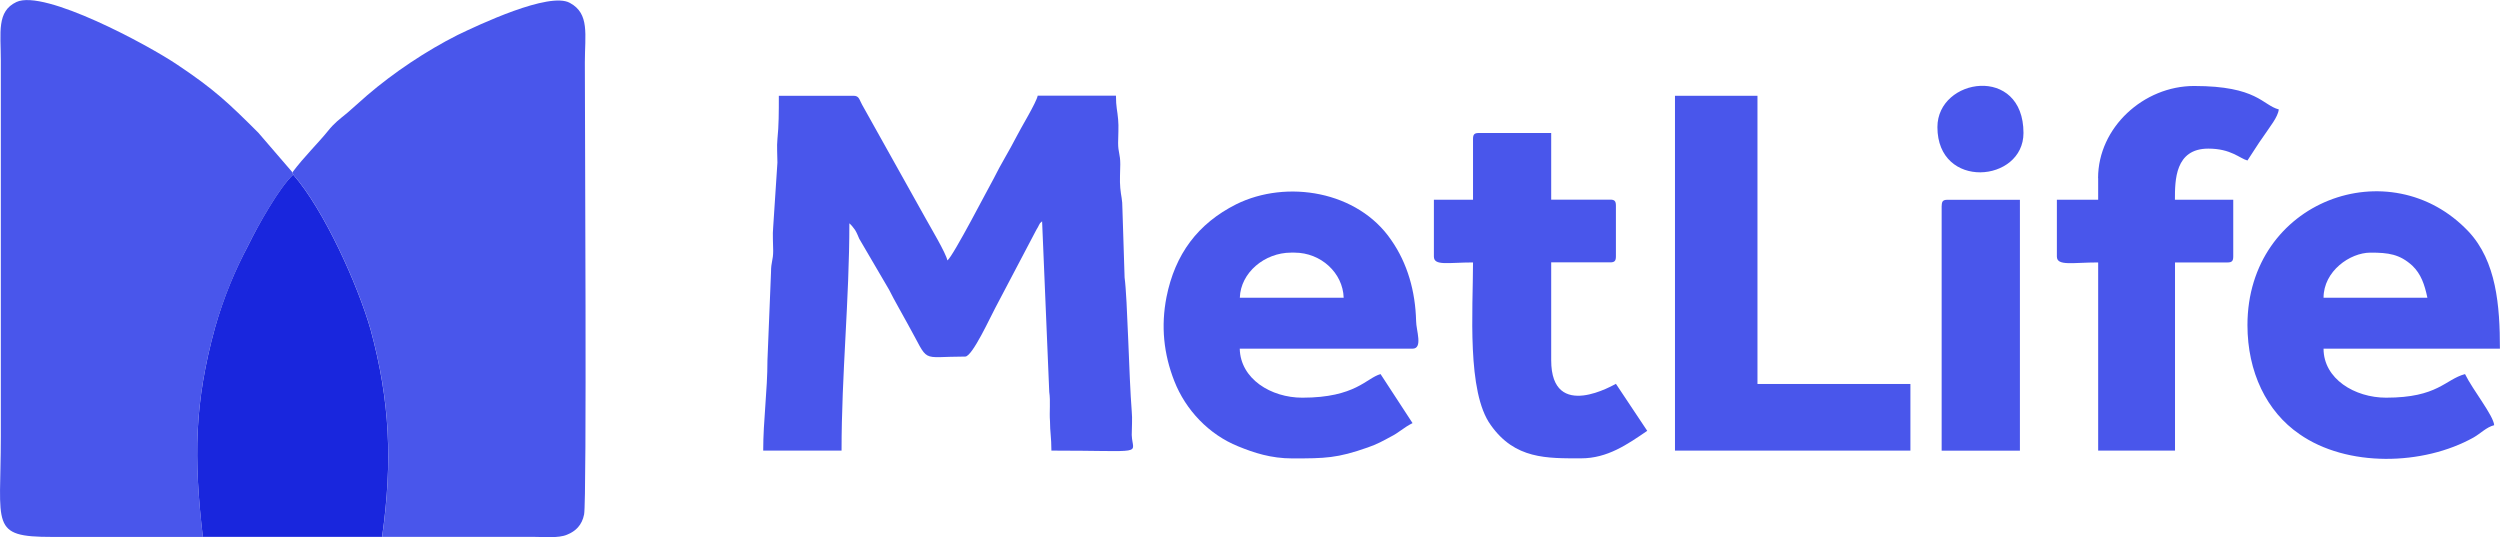
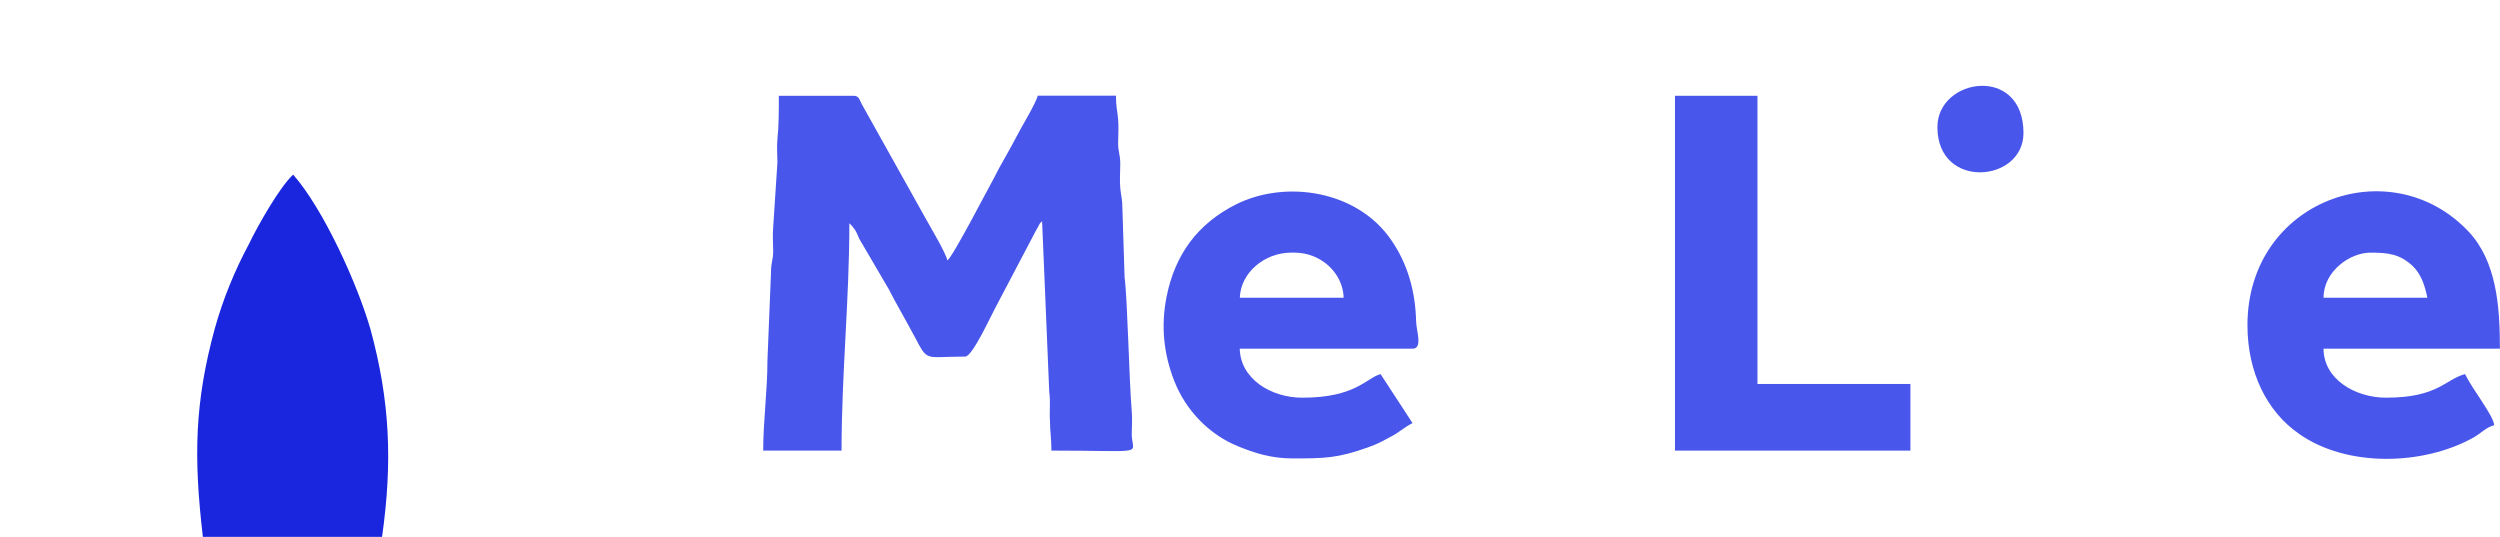
<svg xmlns="http://www.w3.org/2000/svg" xml:space="preserve" width="71.616mm" height="15.388mm" style="shape-rendering:geometricPrecision; text-rendering:geometricPrecision; image-rendering:optimizeQuality; fill-rule:evenodd; clip-rule:evenodd" viewBox="0 0 300.91 64.66">
  <defs>
    <style type="text/css">  .fil1 {fill:#1926DD} .fil0 {fill:#4956EB}  </style>
  </defs>
  <g id="Слой_x0020_1">
    <g id="_2551615780496">
-       <path class="fil0" d="M35.2 20.74l0.09 0.28c3.68,4.19 7.79,13.29 9.33,18.7 2.31,8.55 2.65,15.82 1.37,24.9 6.08,0 12.07,0 18.06,0 1.37,0 3.17,0.19 4.2,-0.26 1.03,-0.41 1.8,-1.15 2.05,-2.44 0.34,-1.73 0.09,-46.64 0.09,-54.39 0,-3.38 0.6,-5.88 -1.8,-7.18 -2.48,-1.39 -11.04,2.67 -13.53,3.87 -3.77,1.9 -7.7,4.53 -10.87,7.25l-2.4 2.12c-0.94,0.77 -1.54,1.2 -2.31,2.16 -1.11,1.39 -2.91,3.14 -4.28,4.98z" />
-       <path class="fil0" d="M24.41 64.62c-1.11,-9.51 -1.03,-16.12 1.46,-25.16 1.03,-3.61 2.4,-6.9 4.02,-9.96 1.2,-2.46 3.77,-6.97 5.39,-8.48l-0.09 -0.28 -4.11 -4.77c-3.6,-3.59 -5.31,-5.22 -9.76,-8.19 -3.51,-2.37 -16.01,-9.1 -19.35,-7.54 -2.4,1.13 -1.88,3.65 -1.88,7.05l0 45.31c0,10.71 -1.37,12.03 6.16,12.03 5.99,0 12.07,0 18.15,0z" />
      <path class="fil0" d="M91.87 54.24l9.42 0c0,-9.23 0.94,-18.15 0.94,-27.36 0.26,0.23 0.43,0.45 0.68,0.79 0.26,0.43 0.34,0.7 0.51,1.07l3.6 6.15c0.68,1.37 1.46,2.67 2.23,4.1 2.74,4.87 1.28,3.93 6.93,3.93 0.86,0 3.08,-4.89 3.6,-5.83l4.96 -9.43c0,-0.02 0.26,-0.41 0.26,-0.47 0.26,-0.47 0.09,-0.23 0.43,-0.55l0.86 20.54c0.17,1.11 0,2.41 0.09,3.53 0,1.28 0.17,1.95 0.17,3.53 11.64,0 9.76,0.58 9.67,-1.88 0,-0.9 0.09,-1.94 0,-2.84 -0.34,-4.27 -0.51,-13.53 -0.86,-16.11l-0.26 -8.21c0,-1.3 -0.17,-1.52 -0.26,-2.57 -0.09,-0.92 0,-1.94 0,-2.86 0,-1.26 -0.26,-1.39 -0.26,-2.57 0,-0.92 0.09,-1.92 0,-2.84 -0.09,-1.09 -0.26,-1.45 -0.26,-2.84l-9.42 0c-0.17,0.85 -2.05,3.91 -2.57,4.96 -0.86,1.69 -1.88,3.29 -2.74,5.04 -0.51,0.88 -4.88,9.36 -5.56,9.83 -0.17,-0.88 -2.05,-4.02 -2.65,-5.11l-7.62 -13.64c-0.34,-0.6 -0.34,-1.07 -1.03,-1.07l-8.99 0c0,1.97 0,3.61 -0.17,5.22 -0.09,0.86 0,1.94 0,2.82l-0.51 7.78c-0.09,0.9 0,1.92 0,2.84 0,1.18 -0.26,1.3 -0.26,2.57l-0.43 10.62c0,3.7 -0.51,7.24 -0.51,10.86z" />
      <path class="fil1" d="M24.41 64.62l21.57 0c1.28,-9.08 0.94,-16.35 -1.37,-24.9 -1.54,-5.41 -5.65,-14.51 -9.33,-18.7 -1.63,1.5 -4.19,6.01 -5.39,8.48 -1.63,3.06 -3,6.35 -4.02,9.96 -2.48,9.04 -2.57,15.65 -1.46,25.16z" />
      <path class="fil0" d="M155.39 30.41l0.43 0c3.17,0 5.82,2.44 5.91,5.43l-12.5 0c0.09,-3.03 3,-5.43 6.16,-5.43zm0.17 24.77c3.94,0 5.39,-0.02 9.07,-1.32 1.11,-0.38 1.88,-0.81 2.74,-1.28 1.03,-0.51 1.54,-1.09 2.65,-1.65l-3.85 -5.9c-1.71,0.47 -3,2.84 -9.42,2.84 -3.77,0 -7.45,-2.26 -7.53,-5.9l20.8 0c1.28,0 0.43,-2.24 0.43,-3.31 -0.09,-3.59 -1.03,-6.95 -3,-9.77 -4.02,-5.9 -12.58,-7.31 -18.66,-4.3 -4.62,2.33 -7.36,6 -8.39,11.18 -0.68,3.5 -0.34,6.82 0.94,10.09 1.37,3.51 4.19,6.46 7.7,7.87 1.88,0.77 3.94,1.45 6.51,1.45z" />
      <path class="fil0" d="M285.33 30.41c2.14,0 3.51,0.17 5.05,1.58 1.03,1 1.46,2.24 1.8,3.85l-12.5 0c0,-3.19 3.17,-5.43 5.65,-5.43zm-14.81 8.72c0,5.66 2.31,10.41 6.25,13.12 5.74,4.02 14.9,3.8 20.97,0.41 0.86,-0.49 1.54,-1.24 2.48,-1.48 -0.09,-1.17 -2.57,-4.23 -3.51,-6.15 -2.4,0.64 -3.25,2.84 -9.5,2.84 -3.77,0 -7.53,-2.26 -7.53,-5.9l21.23 0c0,-5.19 -0.43,-10.52 -3.77,-14.09 -9.42,-9.98 -26.62,-3.76 -26.62,11.26z" />
      <polygon class="fil0" points="201.61,54.24 229.95,54.24 229.95,46.22 211.54,46.22 211.54,11.53 201.61,11.53 " />
-       <path class="fil0" d="M252.55 21.45l0 2.59 -4.97 0 0 6.84c0,1.17 1.88,0.71 4.97,0.71l0 22.65 9.25 0 0 -22.65 6.33 0c0.51,0 0.68,-0.17 0.68,-0.71l0 -6.84 -7.02 0c0,-2.33 0,-6.15 4.02,-6.15 2.74,0 3.77,1.18 4.71,1.43 0.68,-1.01 1.2,-1.9 1.97,-2.97 0.68,-1.03 1.71,-2.26 1.8,-3.18 -1.97,-0.51 -2.57,-2.82 -10.19,-2.82 -6.08,0 -11.56,5 -11.56,11.09z" />
-       <path class="fil0" d="M177.3 16.73l0 7.31 -4.71 0 0 6.84c0,1.15 1.71,0.71 4.71,0.71 0,5.69 -0.77,15.6 2.14,19.58 2.91,4.12 6.76,4 10.87,4 3.17,0 5.56,-1.67 7.96,-3.31l-3.77 -5.66c-0.09,0.02 -7.79,4.66 -7.79,-2.84l0 -11.78 7.11 0c0.51,0 0.68,-0.17 0.68,-0.71l0 -6.13c0,-0.54 -0.17,-0.71 -0.68,-0.71l-7.11 0 0 -8.02 -8.73 0c-0.51,0 -0.68,0.17 -0.68,0.71z" />
-       <path class="fil0" d="M233.71 24.76l0 29.49 9.42 0 0 -30.2 -8.73 0c-0.51,0 -0.68,0.17 -0.68,0.71z" />
      <path class="fil0" d="M233.2 15.3c0,7.59 10.36,6.69 10.36,0.71 0,-8.23 -10.36,-6.67 -10.36,-0.71z" />
    </g>
  </g>
</svg>